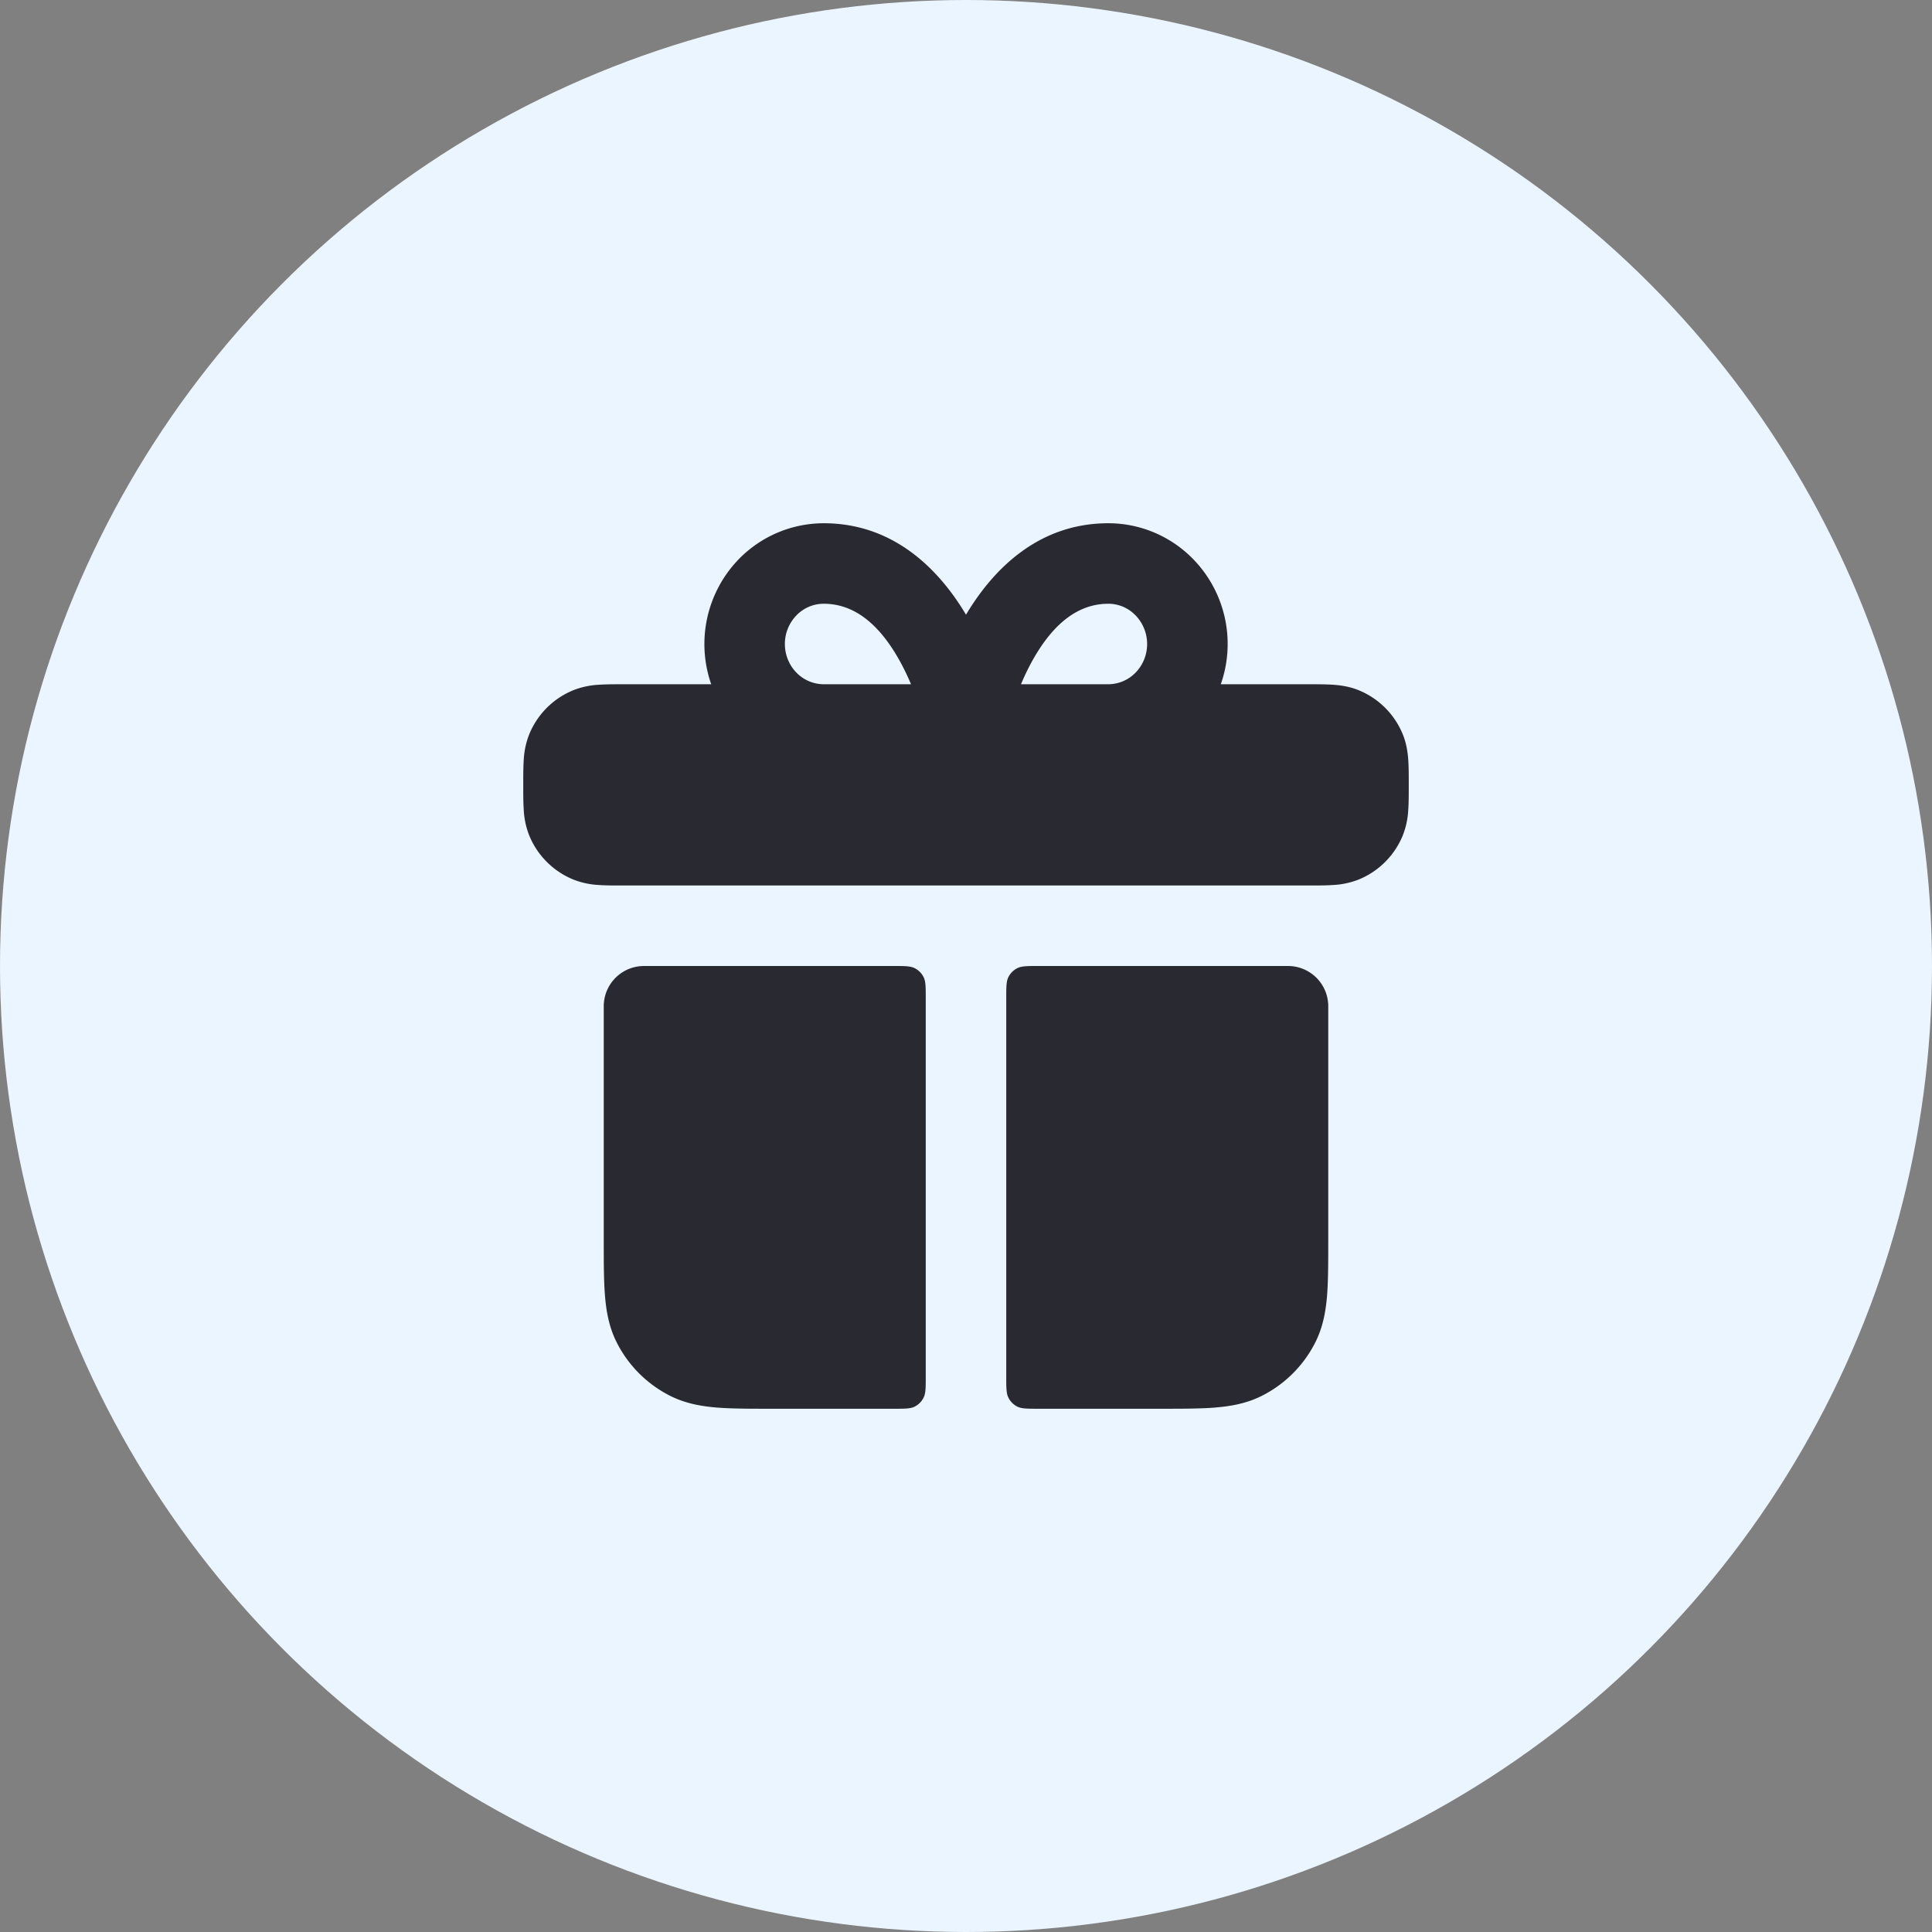
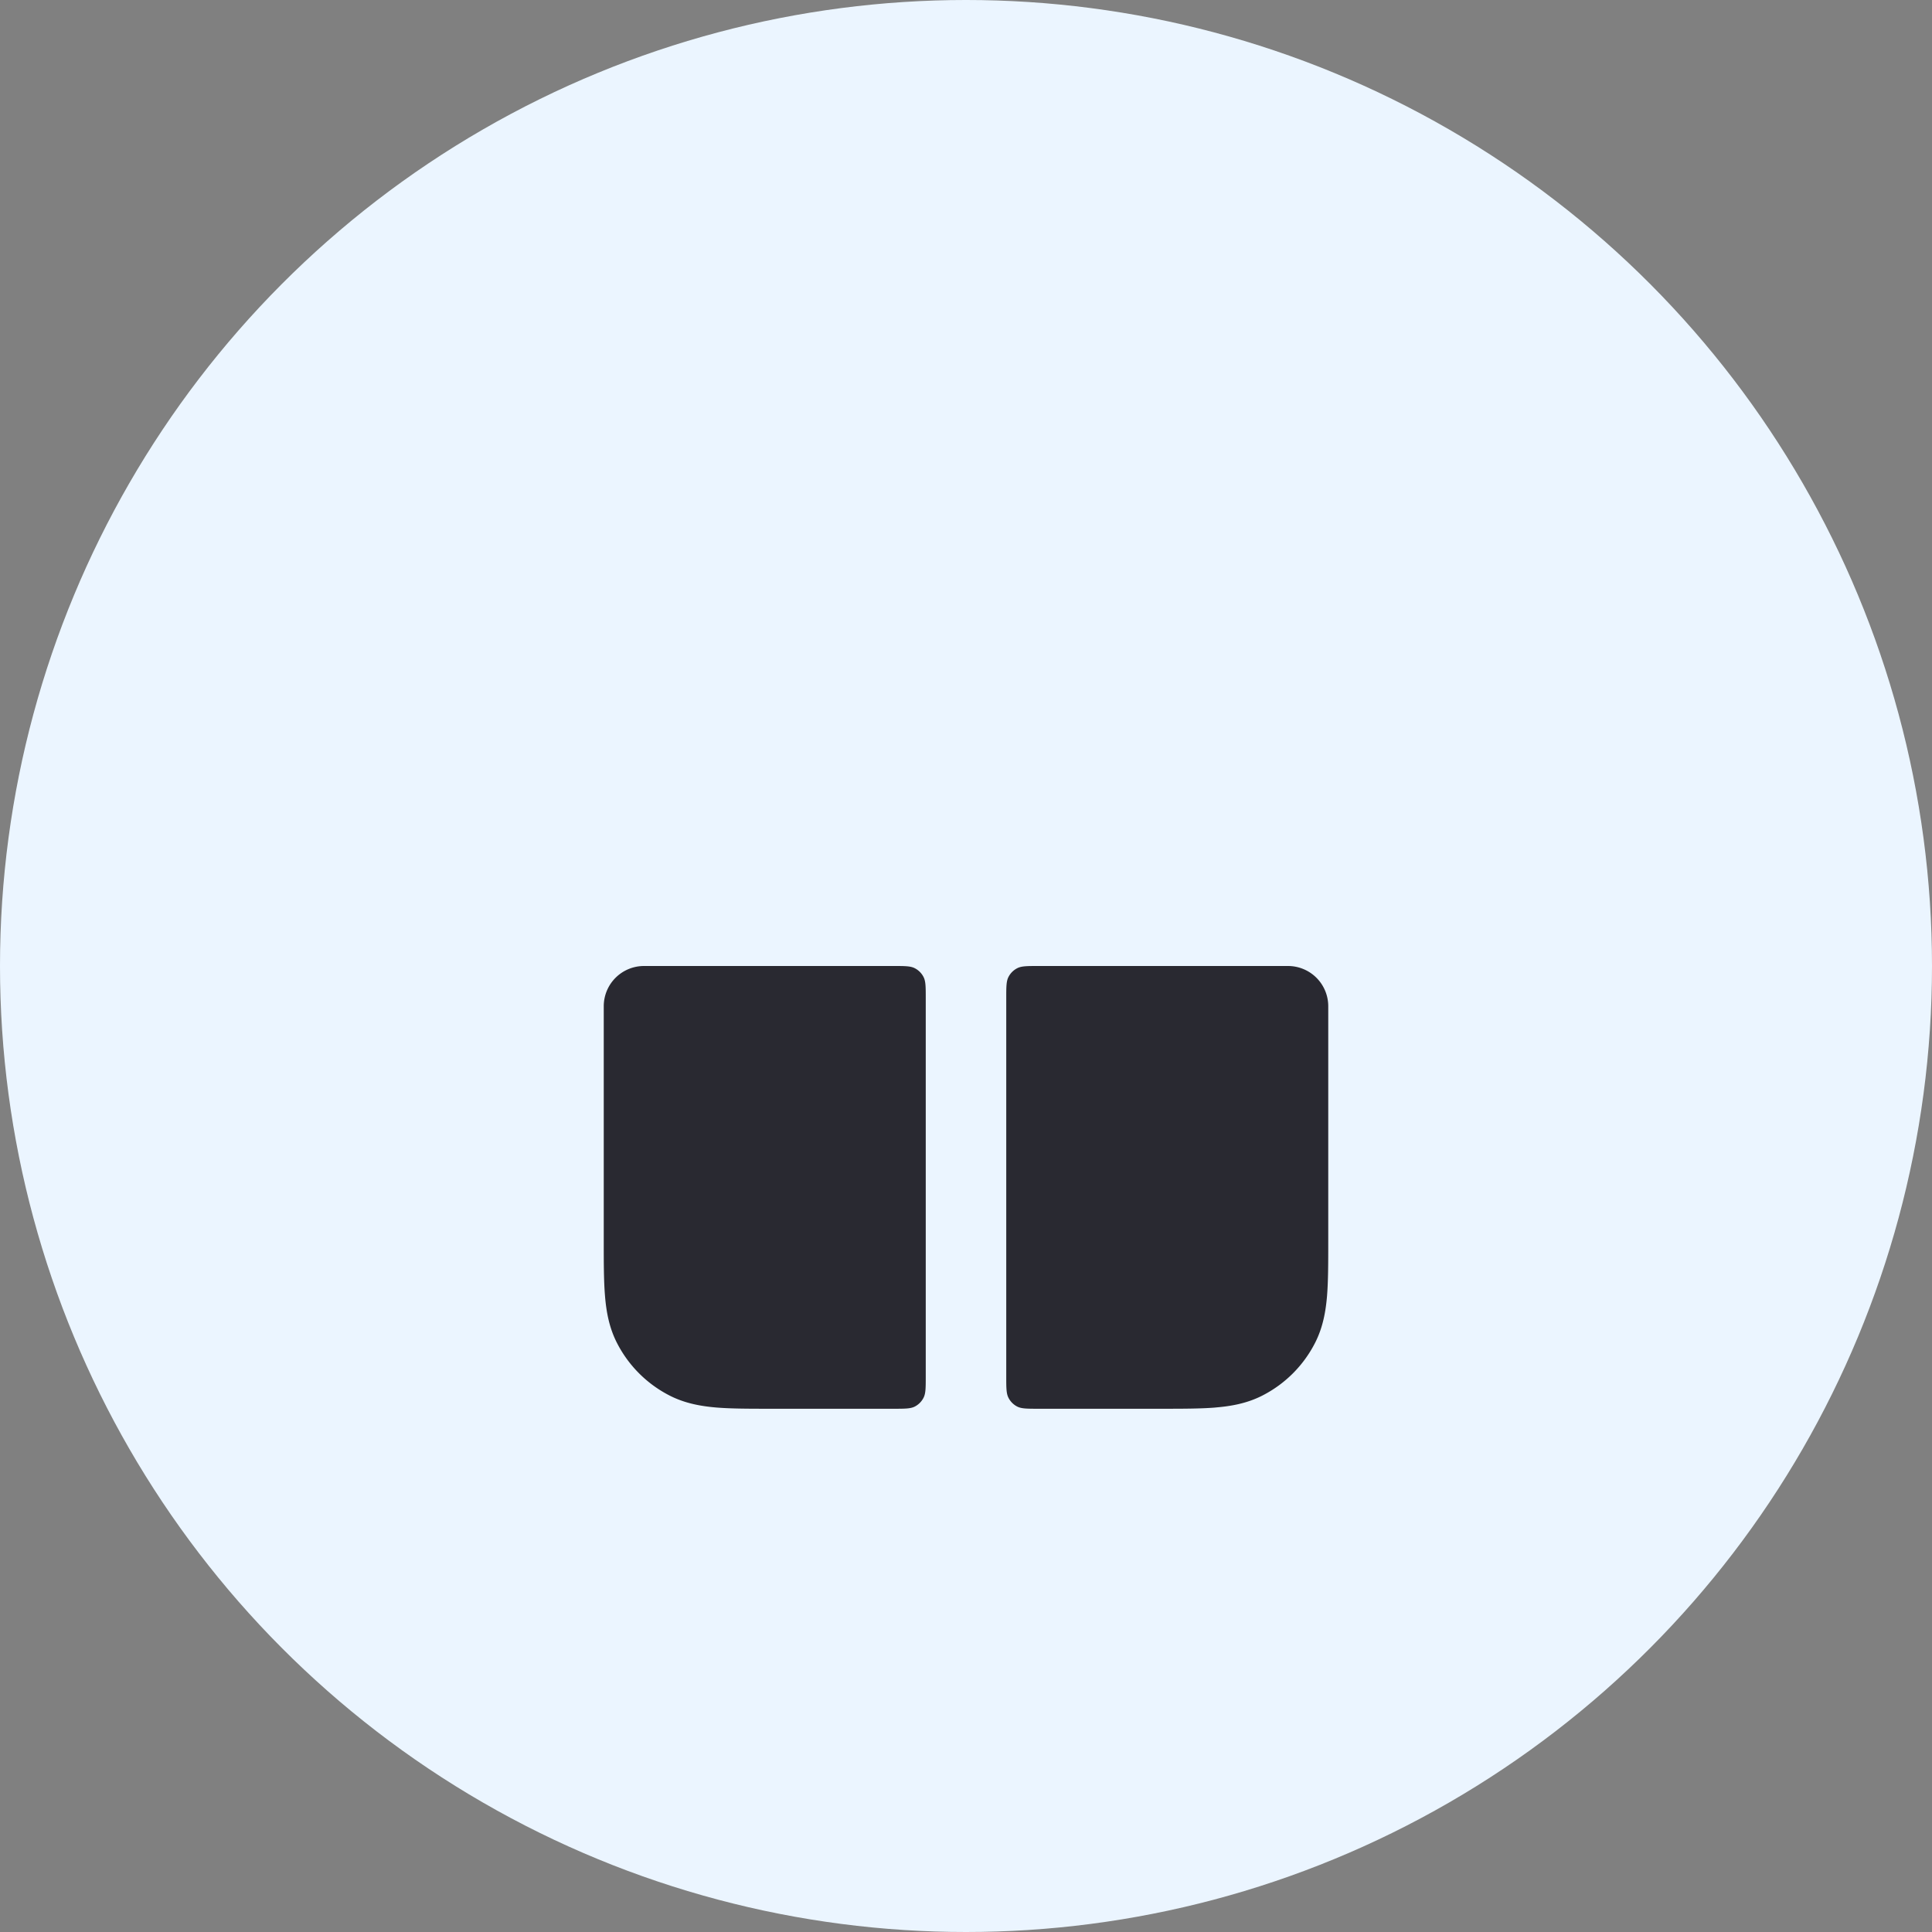
<svg xmlns="http://www.w3.org/2000/svg" width="48" height="48" fill="none">
  <rect width="100%" height="100%" fill="#808080" stroke="none" />
  <circle cx="24" cy="24" r="24" fill="#EBF5FF" />
-   <path fill="#292931" fill-rule="evenodd" d="M17.67 17a3.03 3.03 0 0 1 .692-3.115A2.95 2.95 0 0 1 20.464 13c1.795 0 2.909 1.219 3.536 2.272C24.628 14.22 25.741 13 27.536 13c.792 0 1.548.32 2.102.885A3.02 3.02 0 0 1 30.33 17h2.197c.21 0 .414 0 .588.012.19.013.416.043.65.14a2 2 0 0 1 1.083 1.083c.097.234.127.46.14.65.012.174.012.378.012.588v.054c0 .21 0 .414-.012.588a2 2 0 0 1-.14.65 2 2 0 0 1-1.083 1.083 2 2 0 0 1-.65.14c-.174.012-.378.012-.589.012H15.473c-.21 0-.414 0-.588-.012a2 2 0 0 1-.65-.14 2 2 0 0 1-1.083-1.083 2 2 0 0 1-.14-.65C13 19.941 13 19.737 13 19.527v-.054c0-.21 0-.414.012-.588a2 2 0 0 1 .14-.65 2 2 0 0 1 1.083-1.083 2 2 0 0 1 .65-.14c.174-.012.379-.012.588-.012zm2.794-2c-.25 0-.493.1-.675.287A1.02 1.02 0 0 0 19.5 16c0 .271.106.527.289.713a.95.95 0 0 0 .675.287h2.17a6 6 0 0 0-.25-.525c-.486-.9-1.11-1.475-1.92-1.475m4.902 2c.072-.171.155-.349.25-.525.486-.9 1.11-1.475 1.92-1.475.25 0 .493.1.675.287s.289.442.289.713-.106.527-.289.713a.95.95 0 0 1-.675.287z" clip-rule="evenodd" />
  <path fill="#292931" d="M15 25a1 1 0 0 1 1-1h6.2c.28 0 .42 0 .527.055a.5.5 0 0 1 .218.218c.055.107.055.247.055.527v9.4c0 .28 0 .42-.055.527a.5.5 0 0 1-.218.219C22.62 35 22.48 35 22.2 35h-3.039c-.527 0-.982 0-1.356-.03-.395-.033-.789-.104-1.167-.297a3 3 0 0 1-1.311-1.311c-.193-.378-.264-.772-.296-1.167C15 31.82 15 31.365 15 30.838zM30.195 34.97c-.375.03-.83.03-1.357.03H25.8c-.28 0-.42 0-.527-.054a.5.5 0 0 1-.218-.219C25 34.62 25 34.48 25 34.2v-9.4c0-.28 0-.42.055-.527a.5.5 0 0 1 .218-.218C25.38 24 25.52 24 25.8 24H32a1 1 0 0 1 1 1v5.839c0 .527 0 .982-.03 1.356-.033.395-.104.789-.297 1.167a3 3 0 0 1-1.311 1.311c-.378.193-.772.264-1.167.296" />
</svg>